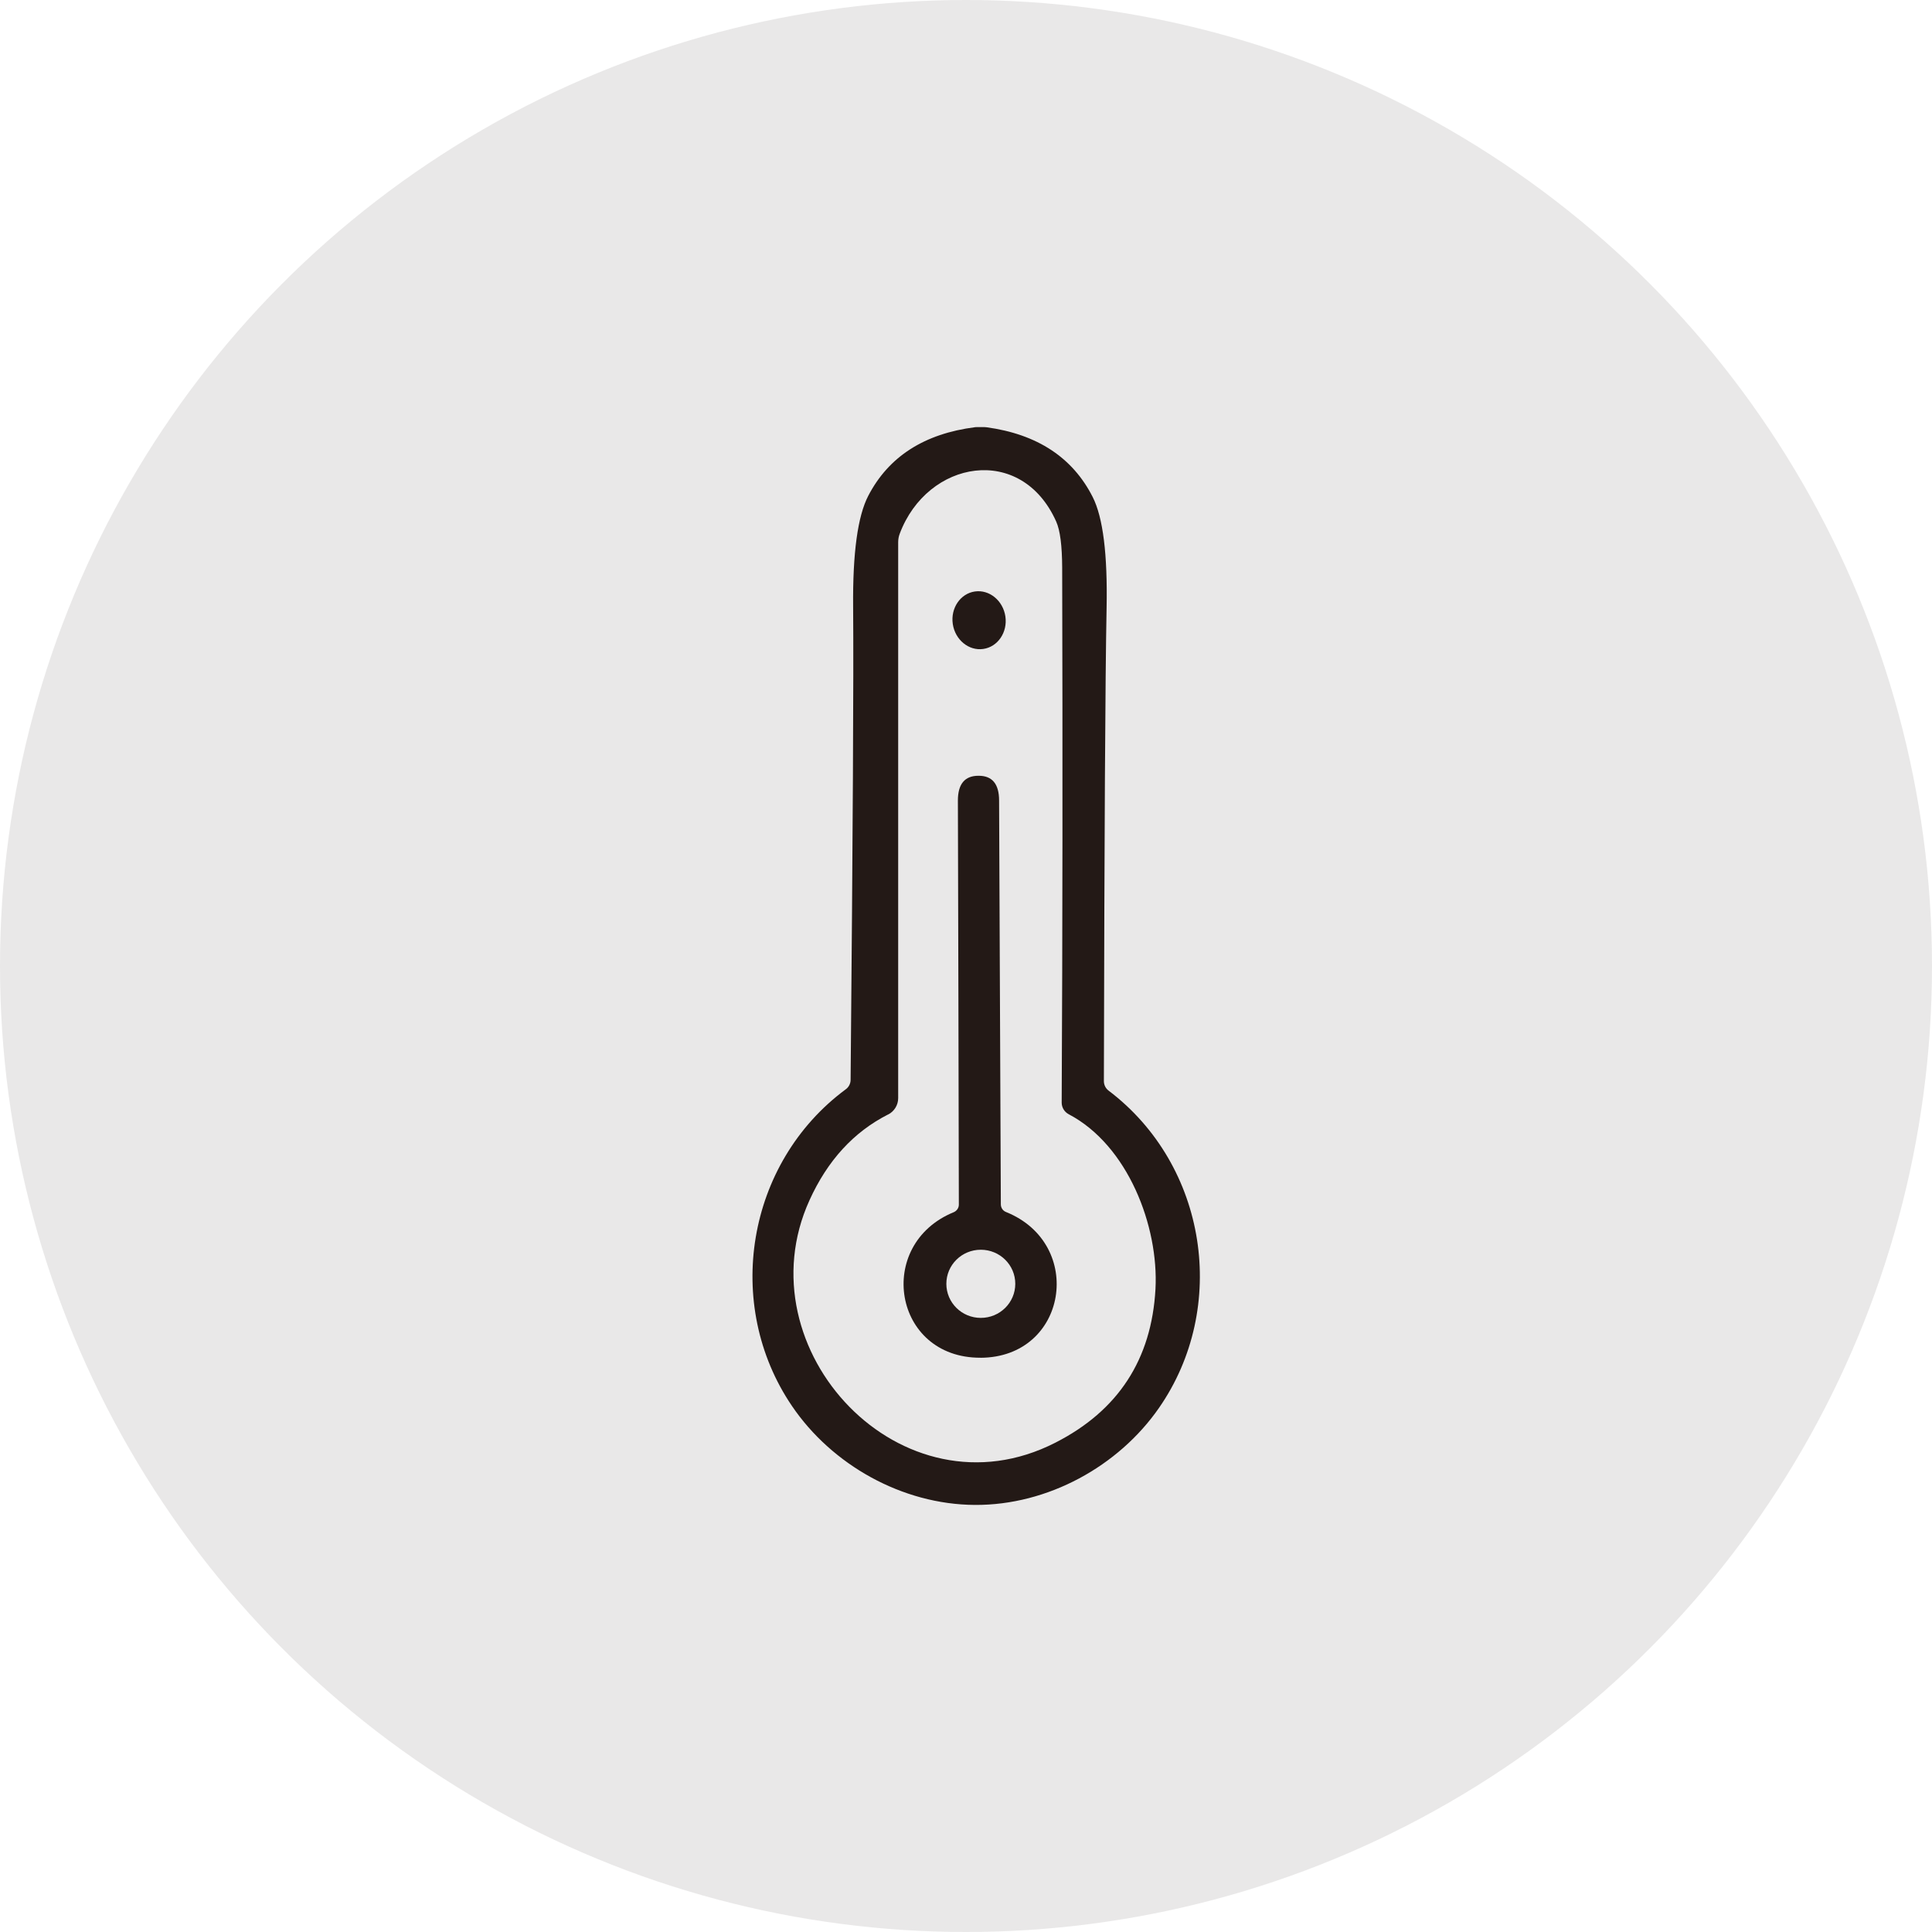
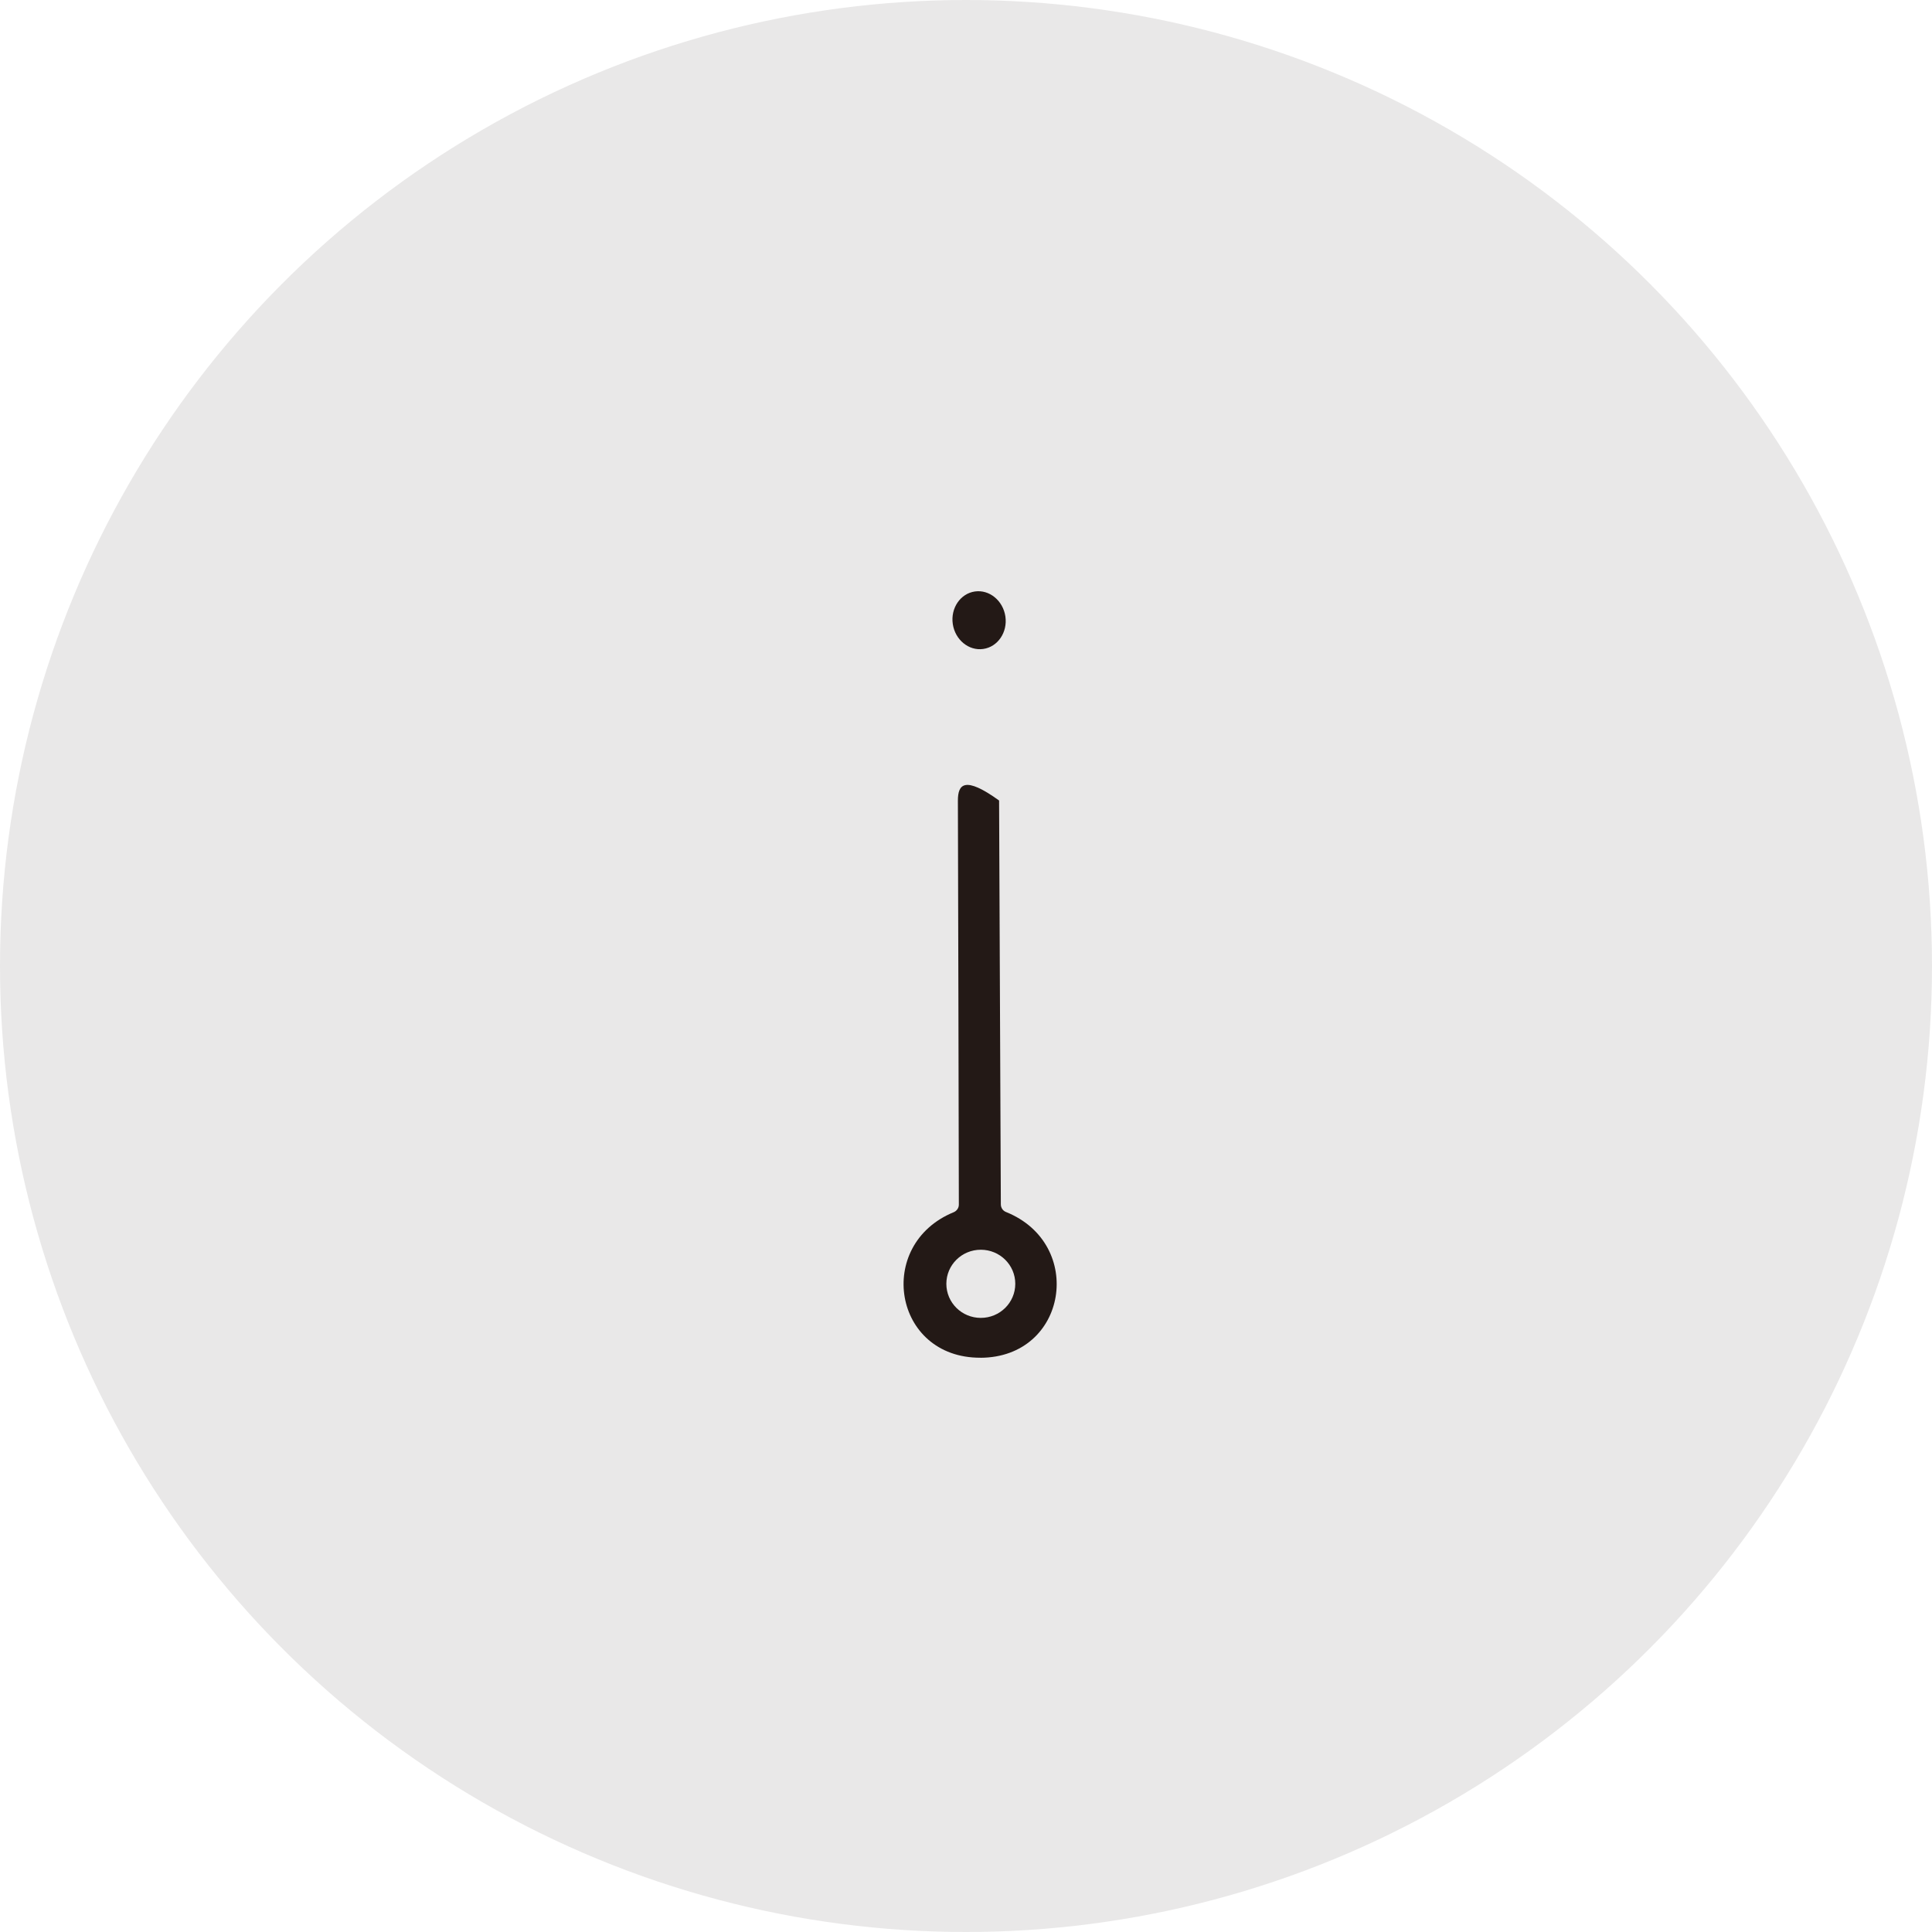
<svg xmlns="http://www.w3.org/2000/svg" width="95" height="95" viewBox="0 0 95 95" fill="none">
  <circle cx="47.5" cy="47.5" r="47.5" fill="#231916" fill-opacity="0.1" />
  <g clip-path="url(#clip0_8047_2098)">
-     <path d="M41.586 53.564C36.698 57.182 35.557 64.152 38.943 69.136C40.903 72.025 44.356 73.981 47.941 74C51.521 74.019 54.996 72.1 56.986 69.235C60.428 64.287 59.363 57.303 54.518 53.633C54.366 53.521 54.28 53.347 54.28 53.161C54.305 41.051 54.347 33.296 54.413 29.902C54.465 27.268 54.239 25.446 53.73 24.44C52.746 22.497 51.004 21.35 48.508 21.009C48.47 21.003 48.381 21 48.229 21C48.077 21 47.991 21 47.955 21.005C45.455 21.323 43.697 22.448 42.694 24.38C42.174 25.382 41.926 27.197 41.95 29.838C41.978 33.232 41.936 40.984 41.826 53.097C41.826 53.28 41.736 53.457 41.586 53.564ZM43.668 54.805C43.972 54.651 44.165 54.337 44.165 53.999V26.659C44.165 26.519 44.19 26.378 44.24 26.247C45.6 22.615 50.222 21.804 51.936 25.648C52.13 26.083 52.224 26.837 52.229 27.908C52.254 37.031 52.249 45.802 52.205 54.218C52.205 54.456 52.338 54.677 52.551 54.789C55.464 56.319 56.982 60.298 56.817 63.383C56.626 66.842 54.989 69.361 51.896 70.938C44.352 74.795 36.462 66.361 39.805 59.016C40.69 57.065 41.978 55.66 43.664 54.803L43.668 54.805Z" fill="#231916" />
    <path d="M48.349 31.91C49.061 31.809 49.55 31.093 49.437 30.313C49.322 29.533 48.649 28.981 47.937 29.084C47.225 29.186 46.736 29.902 46.85 30.682C46.965 31.462 47.637 32.014 48.349 31.91Z" fill="#231916" />
-     <path d="M48.209 66.764C52.494 66.75 53.367 61.166 49.469 59.597C49.312 59.537 49.213 59.387 49.213 59.218C49.18 52.239 49.152 45.619 49.127 39.362C49.127 38.547 48.787 38.14 48.11 38.146C47.438 38.146 47.101 38.553 47.101 39.367C47.12 45.625 47.134 52.244 47.148 59.223C47.153 59.392 47.049 59.541 46.897 59.606C43.01 61.197 43.917 66.776 48.209 66.762V66.764ZM48.228 61.452C49.166 61.452 49.923 62.201 49.923 63.127C49.923 64.054 49.166 64.803 48.228 64.803C47.291 64.803 46.534 64.054 46.534 63.127C46.534 62.201 47.291 61.452 48.228 61.452Z" fill="#231916" />
+     <path d="M48.209 66.764C52.494 66.75 53.367 61.166 49.469 59.597C49.312 59.537 49.213 59.387 49.213 59.218C49.18 52.239 49.152 45.619 49.127 39.362C47.438 38.146 47.101 38.553 47.101 39.367C47.12 45.625 47.134 52.244 47.148 59.223C47.153 59.392 47.049 59.541 46.897 59.606C43.01 61.197 43.917 66.776 48.209 66.762V66.764ZM48.228 61.452C49.166 61.452 49.923 62.201 49.923 63.127C49.923 64.054 49.166 64.803 48.228 64.803C47.291 64.803 46.534 64.054 46.534 63.127C46.534 62.201 47.291 61.452 48.228 61.452Z" fill="#231916" />
  </g>
  <defs>
    <clipPath id="clip0_8047_2098">
      <rect width="22" height="53" fill="white" transform="translate(37 21)" />
    </clipPath>
  </defs>
</svg>